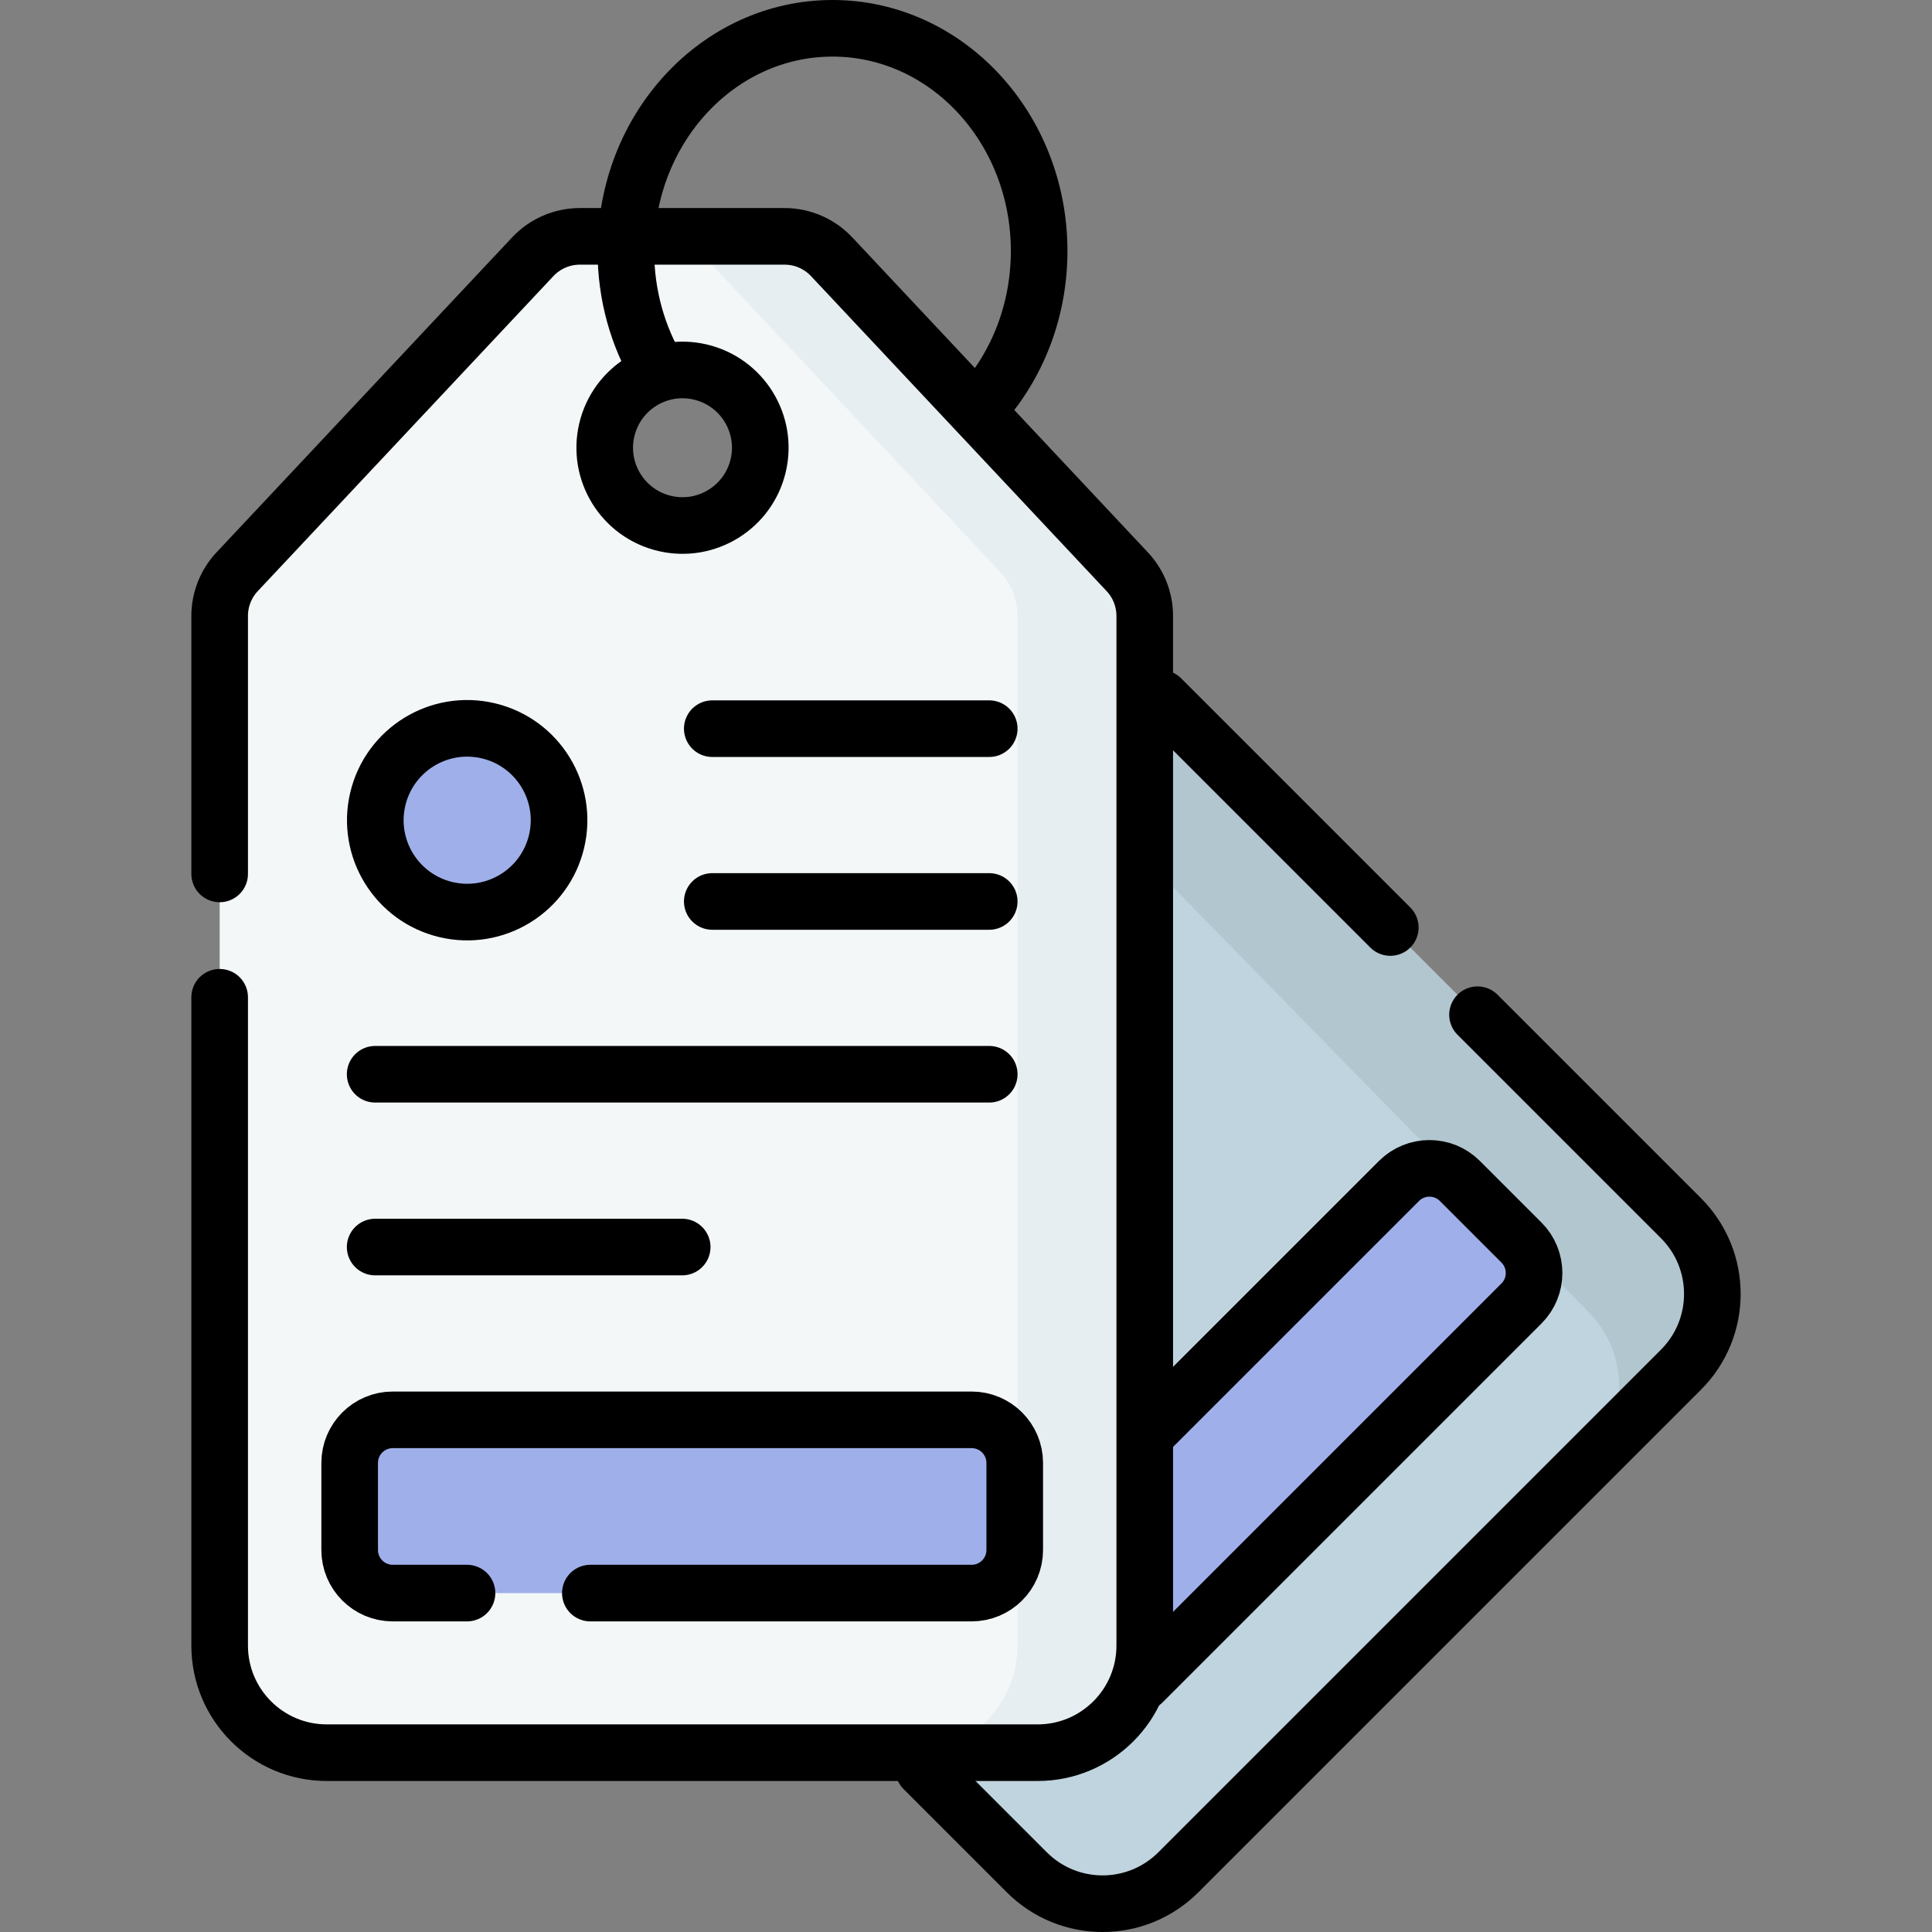
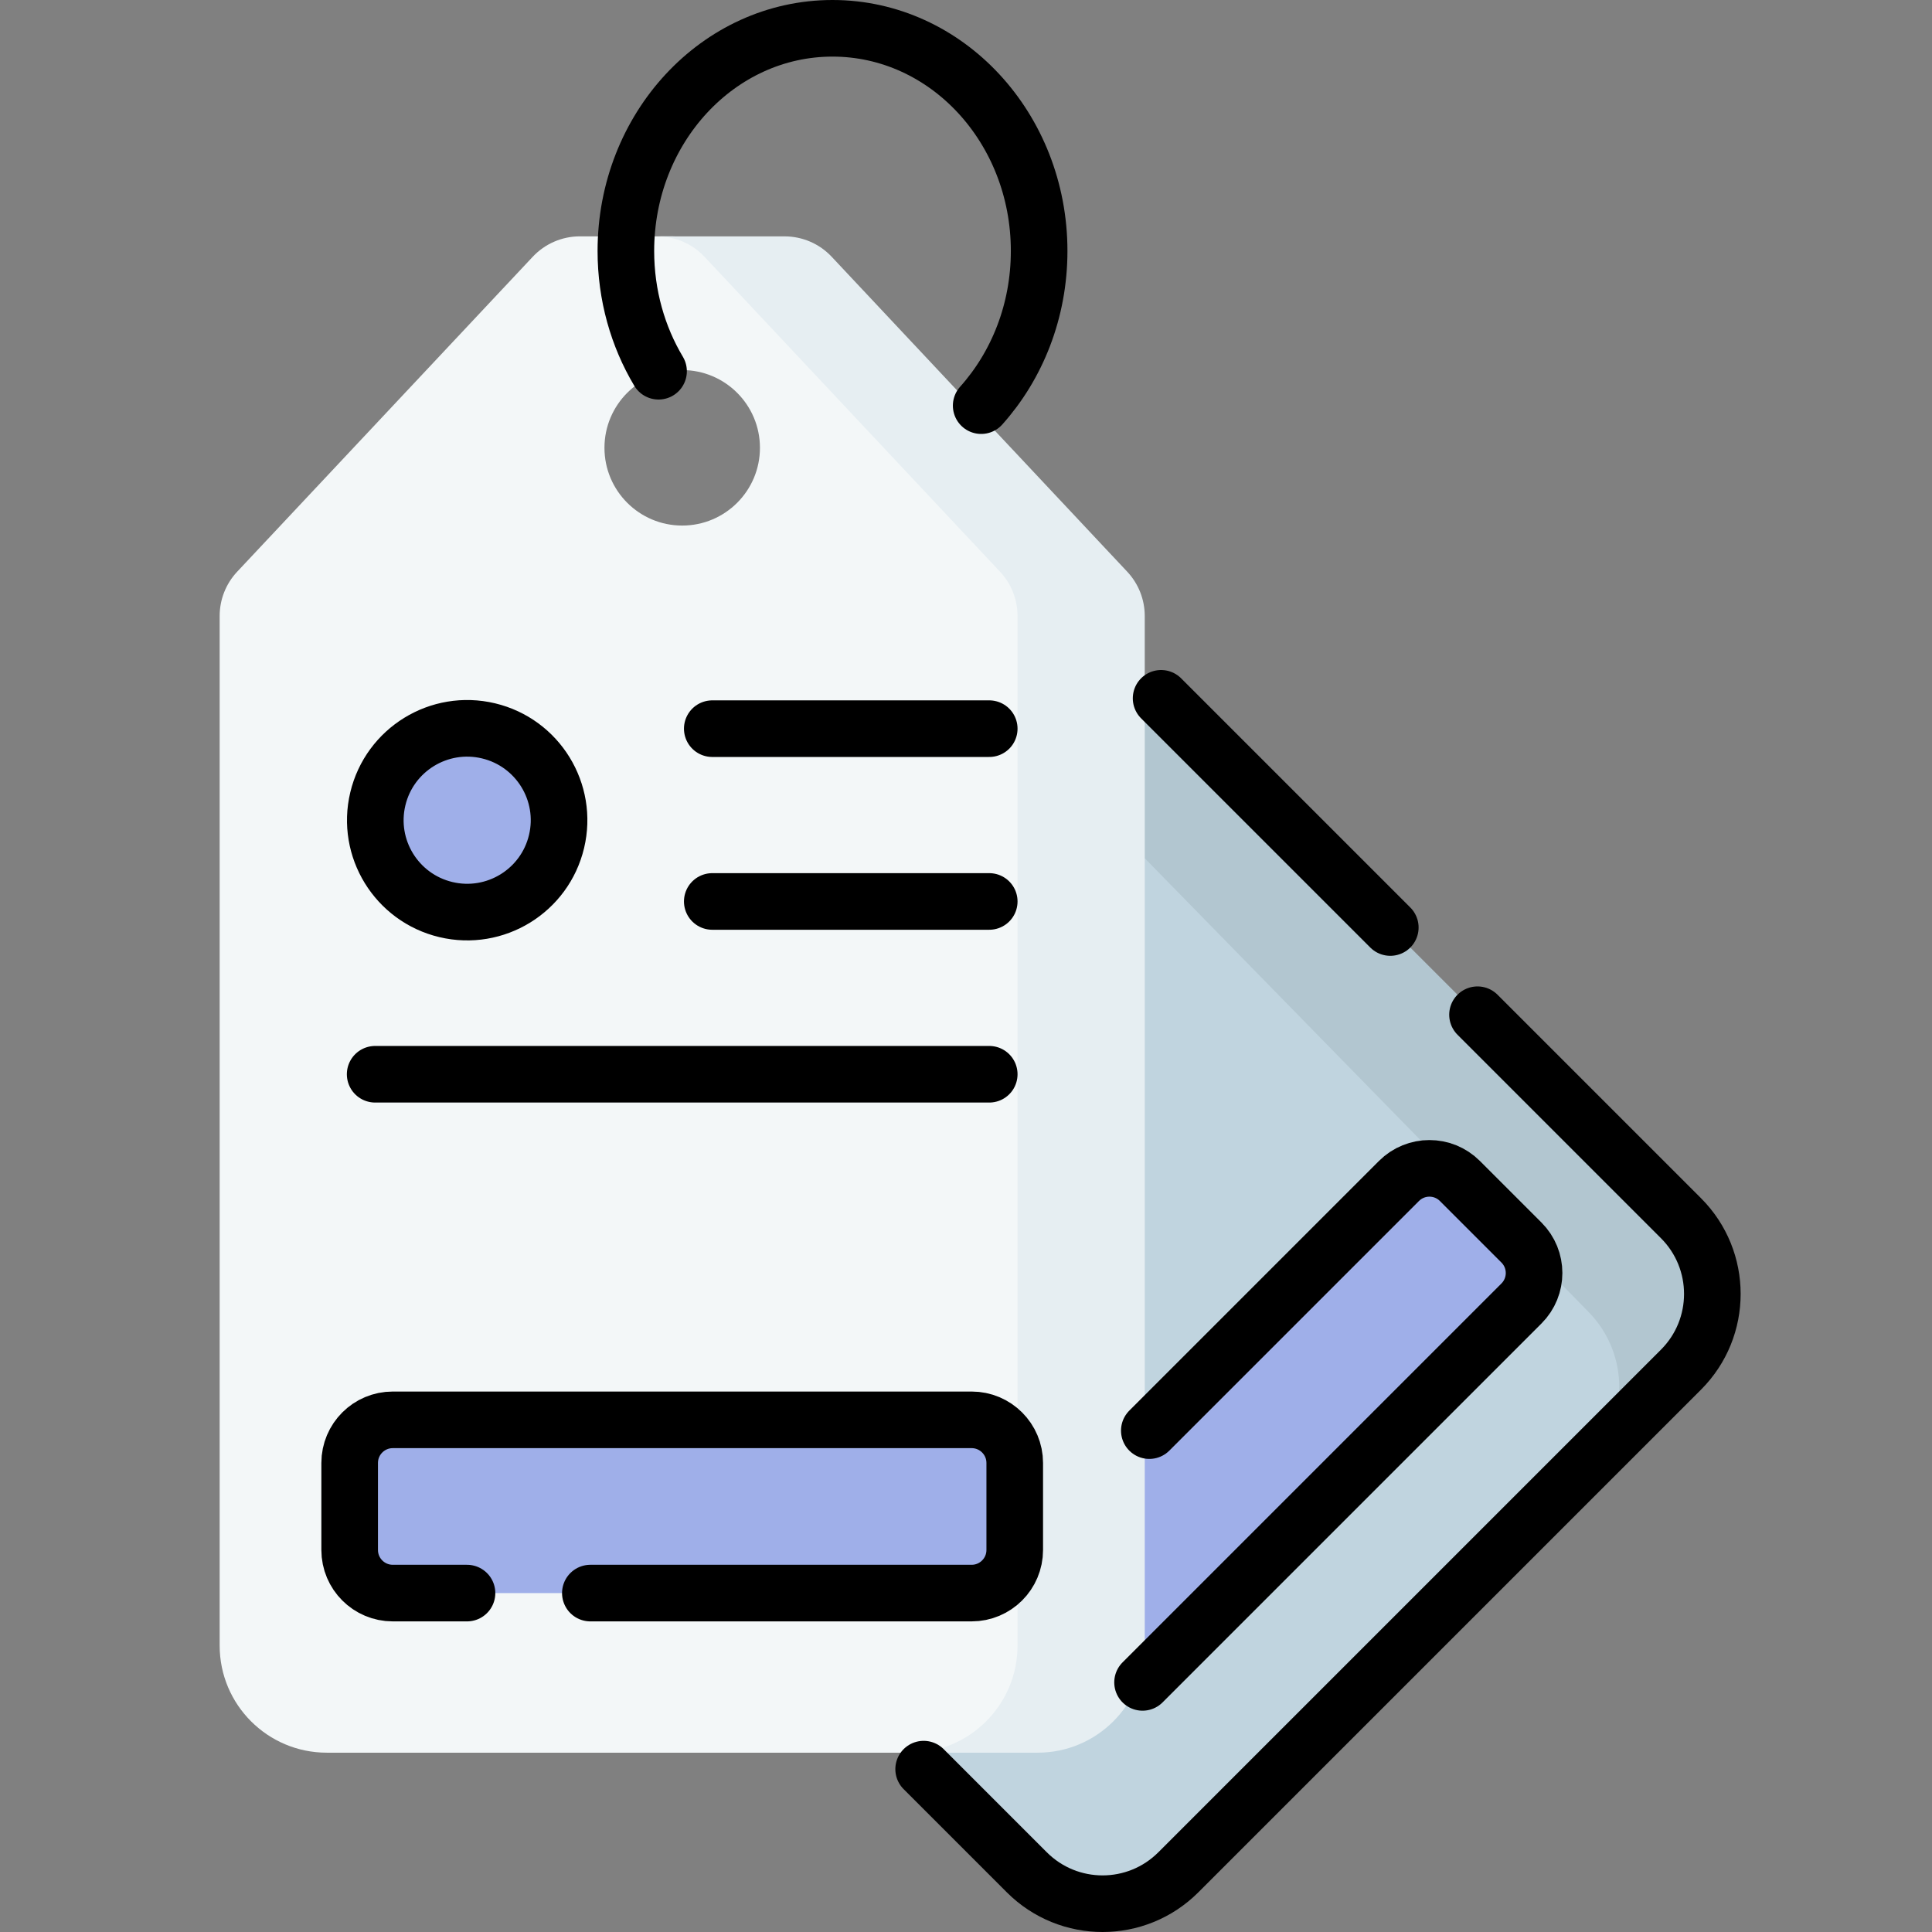
<svg xmlns="http://www.w3.org/2000/svg" width="100%" height="100%" viewBox="0 0 512 512" version="1.1" xml:space="preserve" style="fill-rule:evenodd;clip-rule:evenodd;stroke-linecap:round;stroke-linejoin:round;stroke-miterlimit:10;">
  <rect x="0" y="0" width="512" height="512" fill="#808080" stroke="none" />
  <g>
    <g>
      <path d="M424.262,384.193L312.271,496.185C301.184,507.272 283.209,507.272 272.121,496.185L79.185,303.248C76.105,300.168 74.313,296.03 74.175,291.676L70.543,177.268C70.393,172.537 72.206,167.955 75.553,164.608L113.899,126.262C117.246,122.915 121.828,121.102 126.559,121.252L198.848,177.004C203.202,177.142 235.318,150.956 238.398,154.036L424.263,344.044C435.349,355.131 435.349,373.106 424.262,384.193Z" style="fill:rgb(192,212,223);fill-rule:nonzero;" />
      <path d="M256.972,134.327L445.473,322.826C456.56,333.913 456.56,351.888 445.473,362.975L420.802,387.646C431.889,376.559 431.889,358.584 420.802,347.497L234.939,157.491C231.863,154.415 178.526,201.812 174.177,201.678L101.889,145.923C97.158,145.775 92.576,147.585 89.232,150.929L113.896,126.265C117.248,122.913 121.83,121.103 126.56,121.252L198.847,177.007C203.197,177.141 253.896,131.251 256.972,134.327Z" style="fill:rgb(178,198,208);fill-rule:nonzero;" />
-       <path d="M403.203,345.438L294.729,453.912C290.268,458.373 283.036,458.373 278.575,453.912L262.264,437.601C257.803,433.14 257.803,425.907 262.264,421.446L370.738,312.972C375.199,308.511 382.432,308.511 386.892,312.972L403.203,329.283C407.664,333.745 407.664,340.978 403.203,345.438Z" style="fill:rgb(159,175,233);fill-rule:nonzero;" />
+       <path d="M403.203,345.438C290.268,458.373 283.036,458.373 278.575,453.912L262.264,437.601C257.803,433.14 257.803,425.907 262.264,421.446L370.738,312.972C375.199,308.511 382.432,308.511 386.892,312.972L403.203,329.283C407.664,333.745 407.664,340.978 403.203,345.438Z" style="fill:rgb(159,175,233);fill-rule:nonzero;" />
      <path d="M268.731,151.512L190.4,68.044C187.161,64.593 182.639,62.635 177.906,62.635L153.677,62.635C148.944,62.635 144.422,64.593 141.183,68.044L62.852,151.511C59.871,154.687 58.212,158.88 58.212,163.236L58.212,436.09C58.212,451.769 70.923,464.48 86.602,464.48L244.982,464.48C260.661,464.48 273.372,451.769 273.372,436.09L273.372,163.237C273.371,158.881 271.712,154.688 268.731,151.512ZM180.791,139.278C169.412,139.278 160.188,130.054 160.188,118.675C160.188,107.296 169.412,98.072 180.791,98.072C192.17,98.072 201.394,107.296 201.394,118.675C201.394,130.053 192.17,139.278 180.791,139.278Z" style="fill:rgb(243,247,248);fill-rule:nonzero;" />
      <path d="M298.73,151.51L220.4,68.04C217.16,64.59 212.64,62.64 207.91,62.64L174.2,62.64C178.93,62.64 183.45,64.59 186.69,68.04L265.02,151.51C268,154.69 269.66,158.88 269.66,163.24L269.66,436.09C269.66,451.77 256.95,464.48 241.27,464.48L274.98,464.48C290.66,464.48 303.37,451.77 303.37,436.09L303.37,163.24C303.371,158.88 301.711,154.69 298.73,151.51Z" style="fill:rgb(230,238,242);fill-rule:nonzero;" />
      <path d="M257.493,422.185L104.089,422.185C97.78,422.185 92.666,417.071 92.666,410.762L92.666,387.695C92.666,381.386 97.78,376.272 104.089,376.272L257.494,376.272C263.803,376.272 268.917,381.386 268.917,387.695L268.917,410.762C268.916,417.071 263.802,422.185 257.493,422.185Z" style="fill:rgb(159,175,233);fill-rule:nonzero;" />
      <g transform="matrix(0.232,-0.973,0.973,0.232,-116.475,287.336)">
        <circle cx="123.759" cy="217.442" r="24.339" style="fill:rgb(159,175,233);" />
      </g>
    </g>
    <g>
      <path d="M174.525,98.381C169.042,89.19 165.862,78.252 165.862,66.513C165.862,33.921 190.379,7.5 220.623,7.5C250.867,7.5 275.384,33.921 275.384,66.513C275.384,82.435 269.533,96.884 260.022,107.499" style="fill:none;fill-rule:nonzero;stroke:black;stroke-width:15px;" />
      <path d="M391.556,268.913L445.474,322.831C456.561,333.918 456.561,351.893 445.474,362.98L312.269,496.185C301.182,507.272 283.207,507.272 272.12,496.185L244.775,468.84" style="fill:none;fill-rule:nonzero;stroke:black;stroke-width:15px;" />
      <path d="M307.704,185.061L368.444,245.8" style="fill:none;fill-rule:nonzero;stroke:black;stroke-width:15px;" />
      <path d="M304.579,379.129L370.735,312.973C375.196,308.512 382.428,308.512 386.889,312.973L403.2,329.284C407.661,333.745 407.661,340.978 403.2,345.438L302.789,445.851" style="fill:none;fill-rule:nonzero;stroke:black;stroke-width:15px;" />
-       <path d="M58.211,231.599L58.211,163.237C58.211,158.881 59.87,154.688 62.851,151.512L141.182,68.045C144.421,64.594 148.943,62.636 153.676,62.636L207.905,62.636C212.638,62.636 217.16,64.594 220.399,68.045L298.73,151.512C301.711,154.688 303.37,158.881 303.37,163.237L303.37,436.091C303.37,451.77 290.659,464.481 274.98,464.481L86.601,464.481C70.922,464.481 58.211,451.77 58.211,436.091L58.211,264.285" style="fill:none;fill-rule:nonzero;stroke:black;stroke-width:15px;" />
      <g transform="matrix(0.228,-0.974,0.974,0.228,24.061,267.687)">
-         <circle cx="180.791" cy="118.674" r="20.603" style="fill:none;stroke:black;stroke-width:15px;" />
-       </g>
+         </g>
      <path d="M123.762,422.185L104.088,422.185C97.779,422.185 92.665,417.071 92.665,410.762L92.665,387.695C92.665,381.386 97.779,376.272 104.088,376.272L257.493,376.272C263.802,376.272 268.916,381.386 268.916,387.695L268.916,410.762C268.916,417.071 263.802,422.185 257.493,422.185L156.449,422.185" style="fill:none;fill-rule:nonzero;stroke:black;stroke-width:15px;" />
      <path d="M188.758,238.895L262.161,238.895" style="fill:none;fill-rule:nonzero;stroke:black;stroke-width:15px;" />
      <path d="M188.758,193.104L262.161,193.104" style="fill:none;fill-rule:nonzero;stroke:black;stroke-width:15px;" />
      <path d="M99.42,284.688L262.161,284.688" style="fill:none;fill-rule:nonzero;stroke:black;stroke-width:15px;" />
-       <path d="M99.42,330.48L180.79,330.48" style="fill:none;fill-rule:nonzero;stroke:black;stroke-width:15px;" />
      <g transform="matrix(0.232,-0.973,0.973,0.232,-116.475,287.336)">
        <circle cx="123.759" cy="217.442" r="24.339" style="fill:none;stroke:black;stroke-width:15px;" />
      </g>
    </g>
  </g>
</svg>